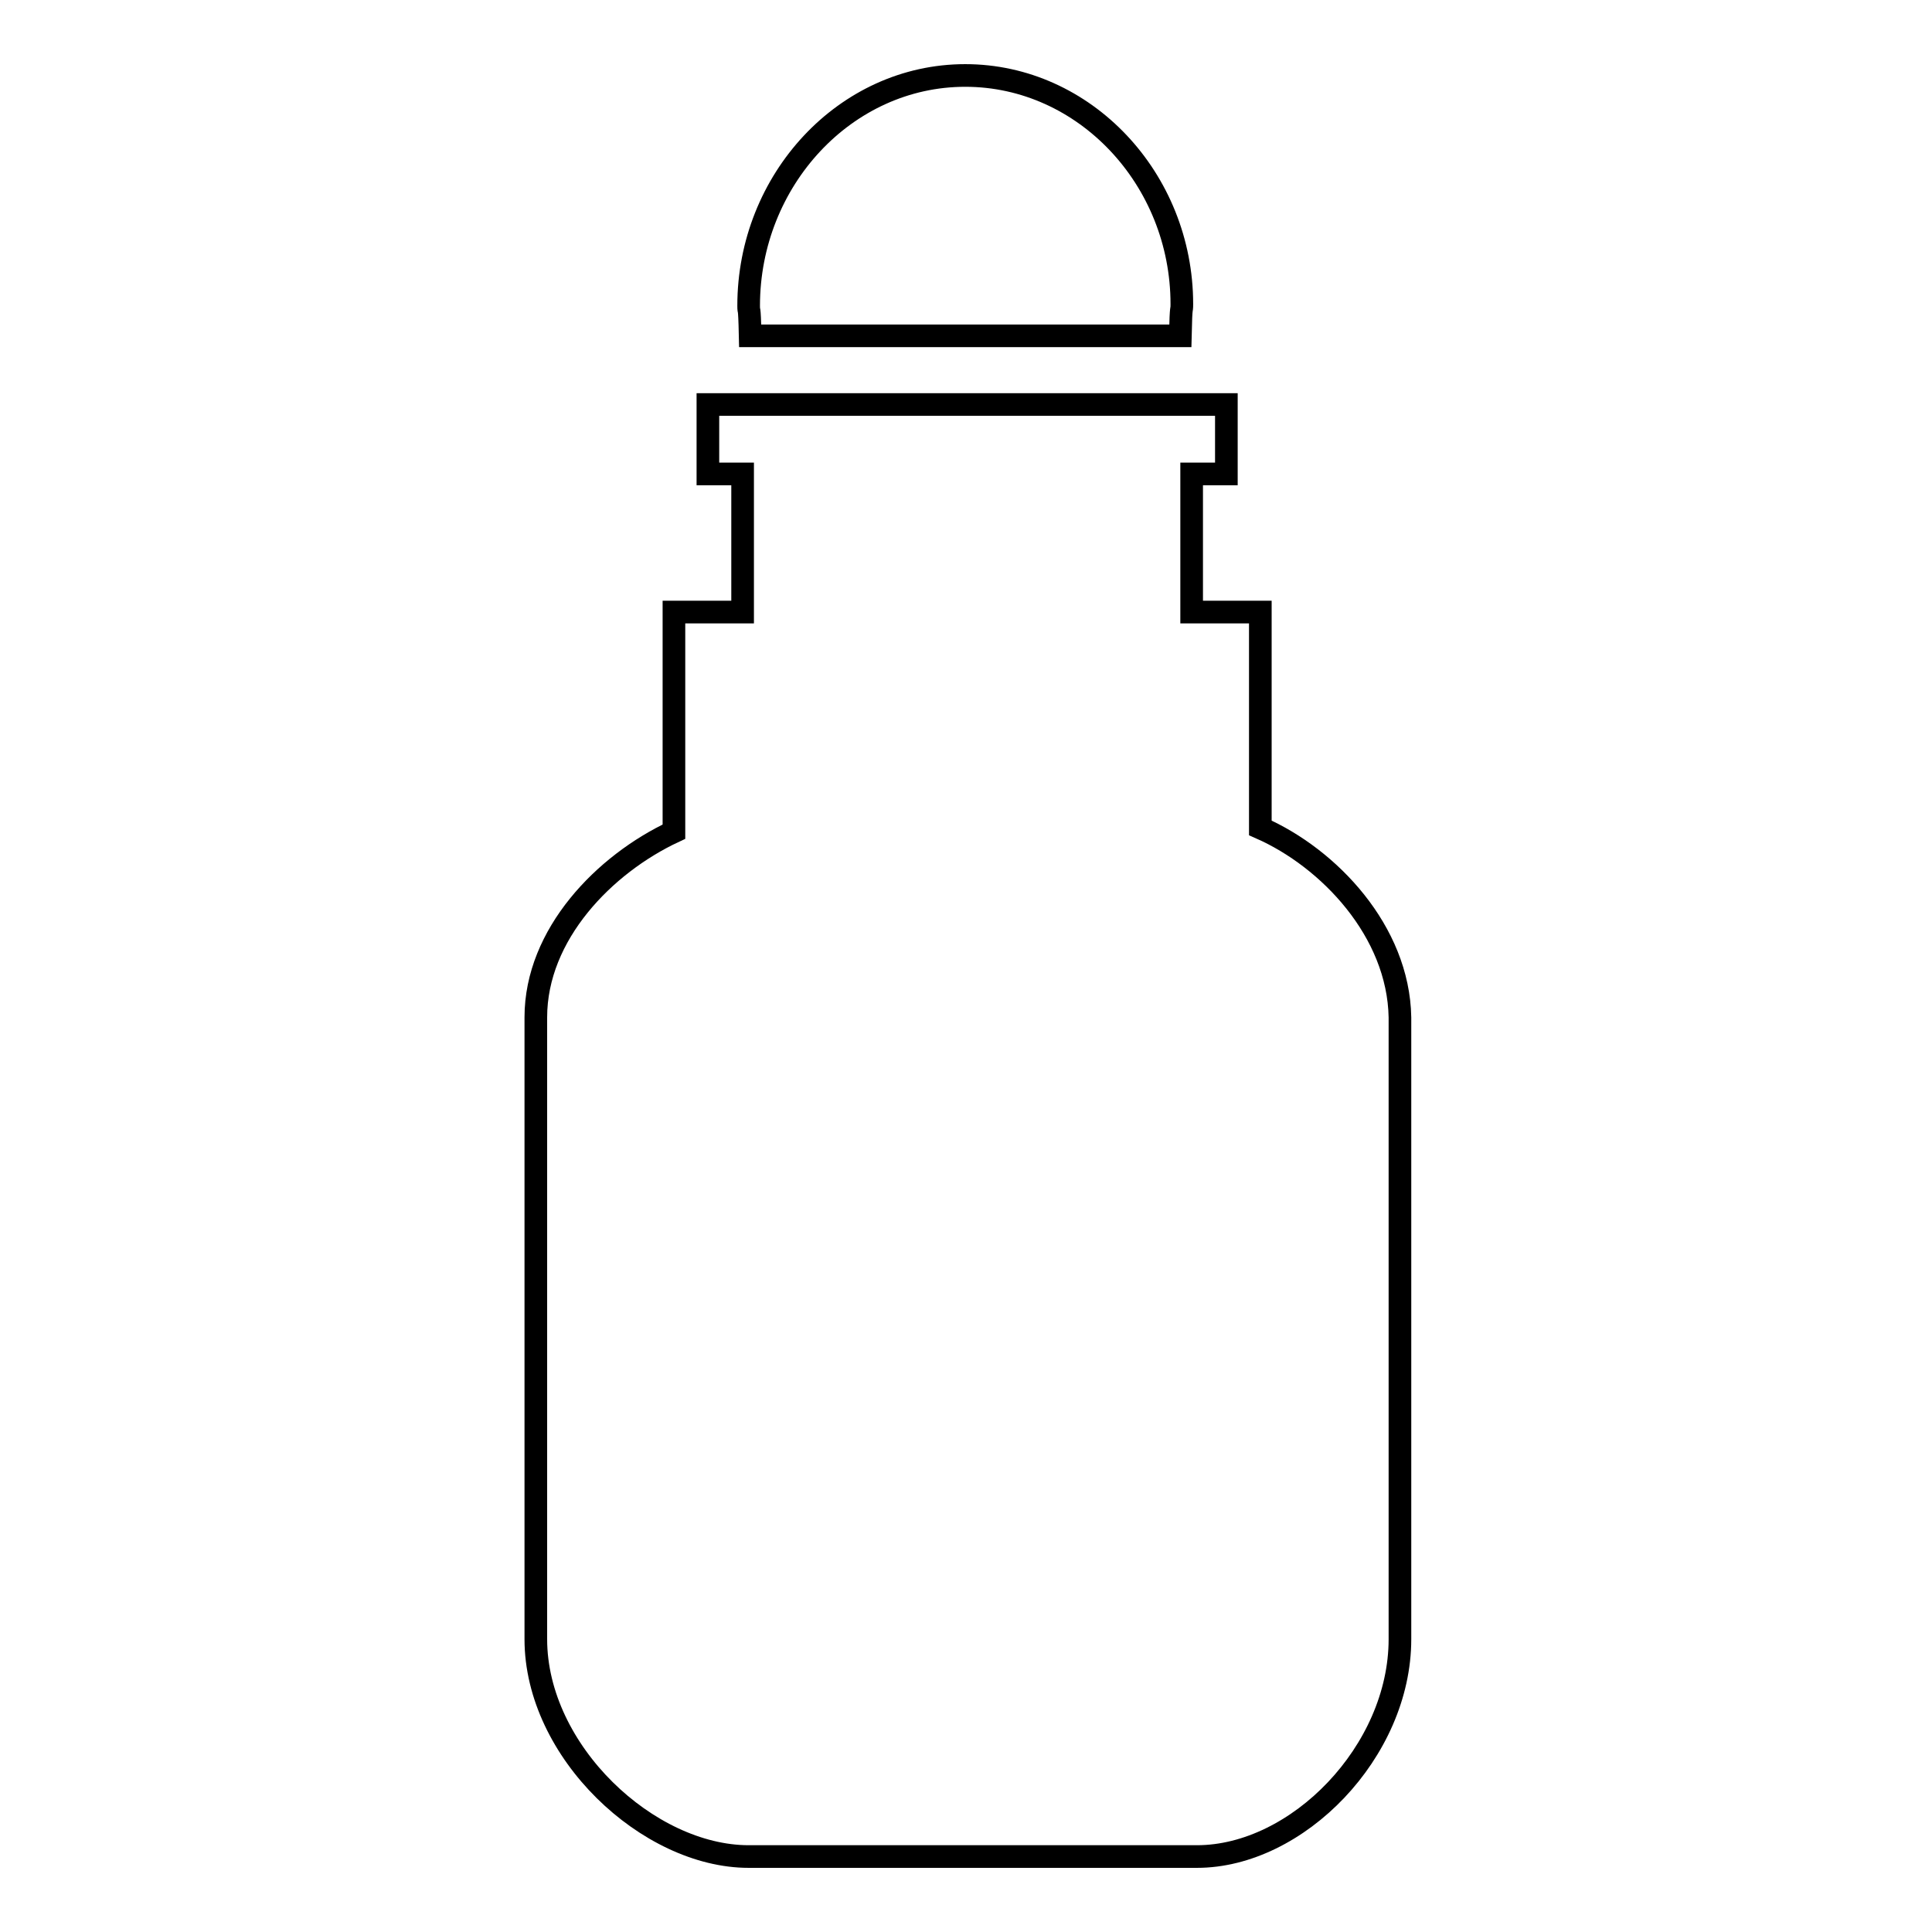
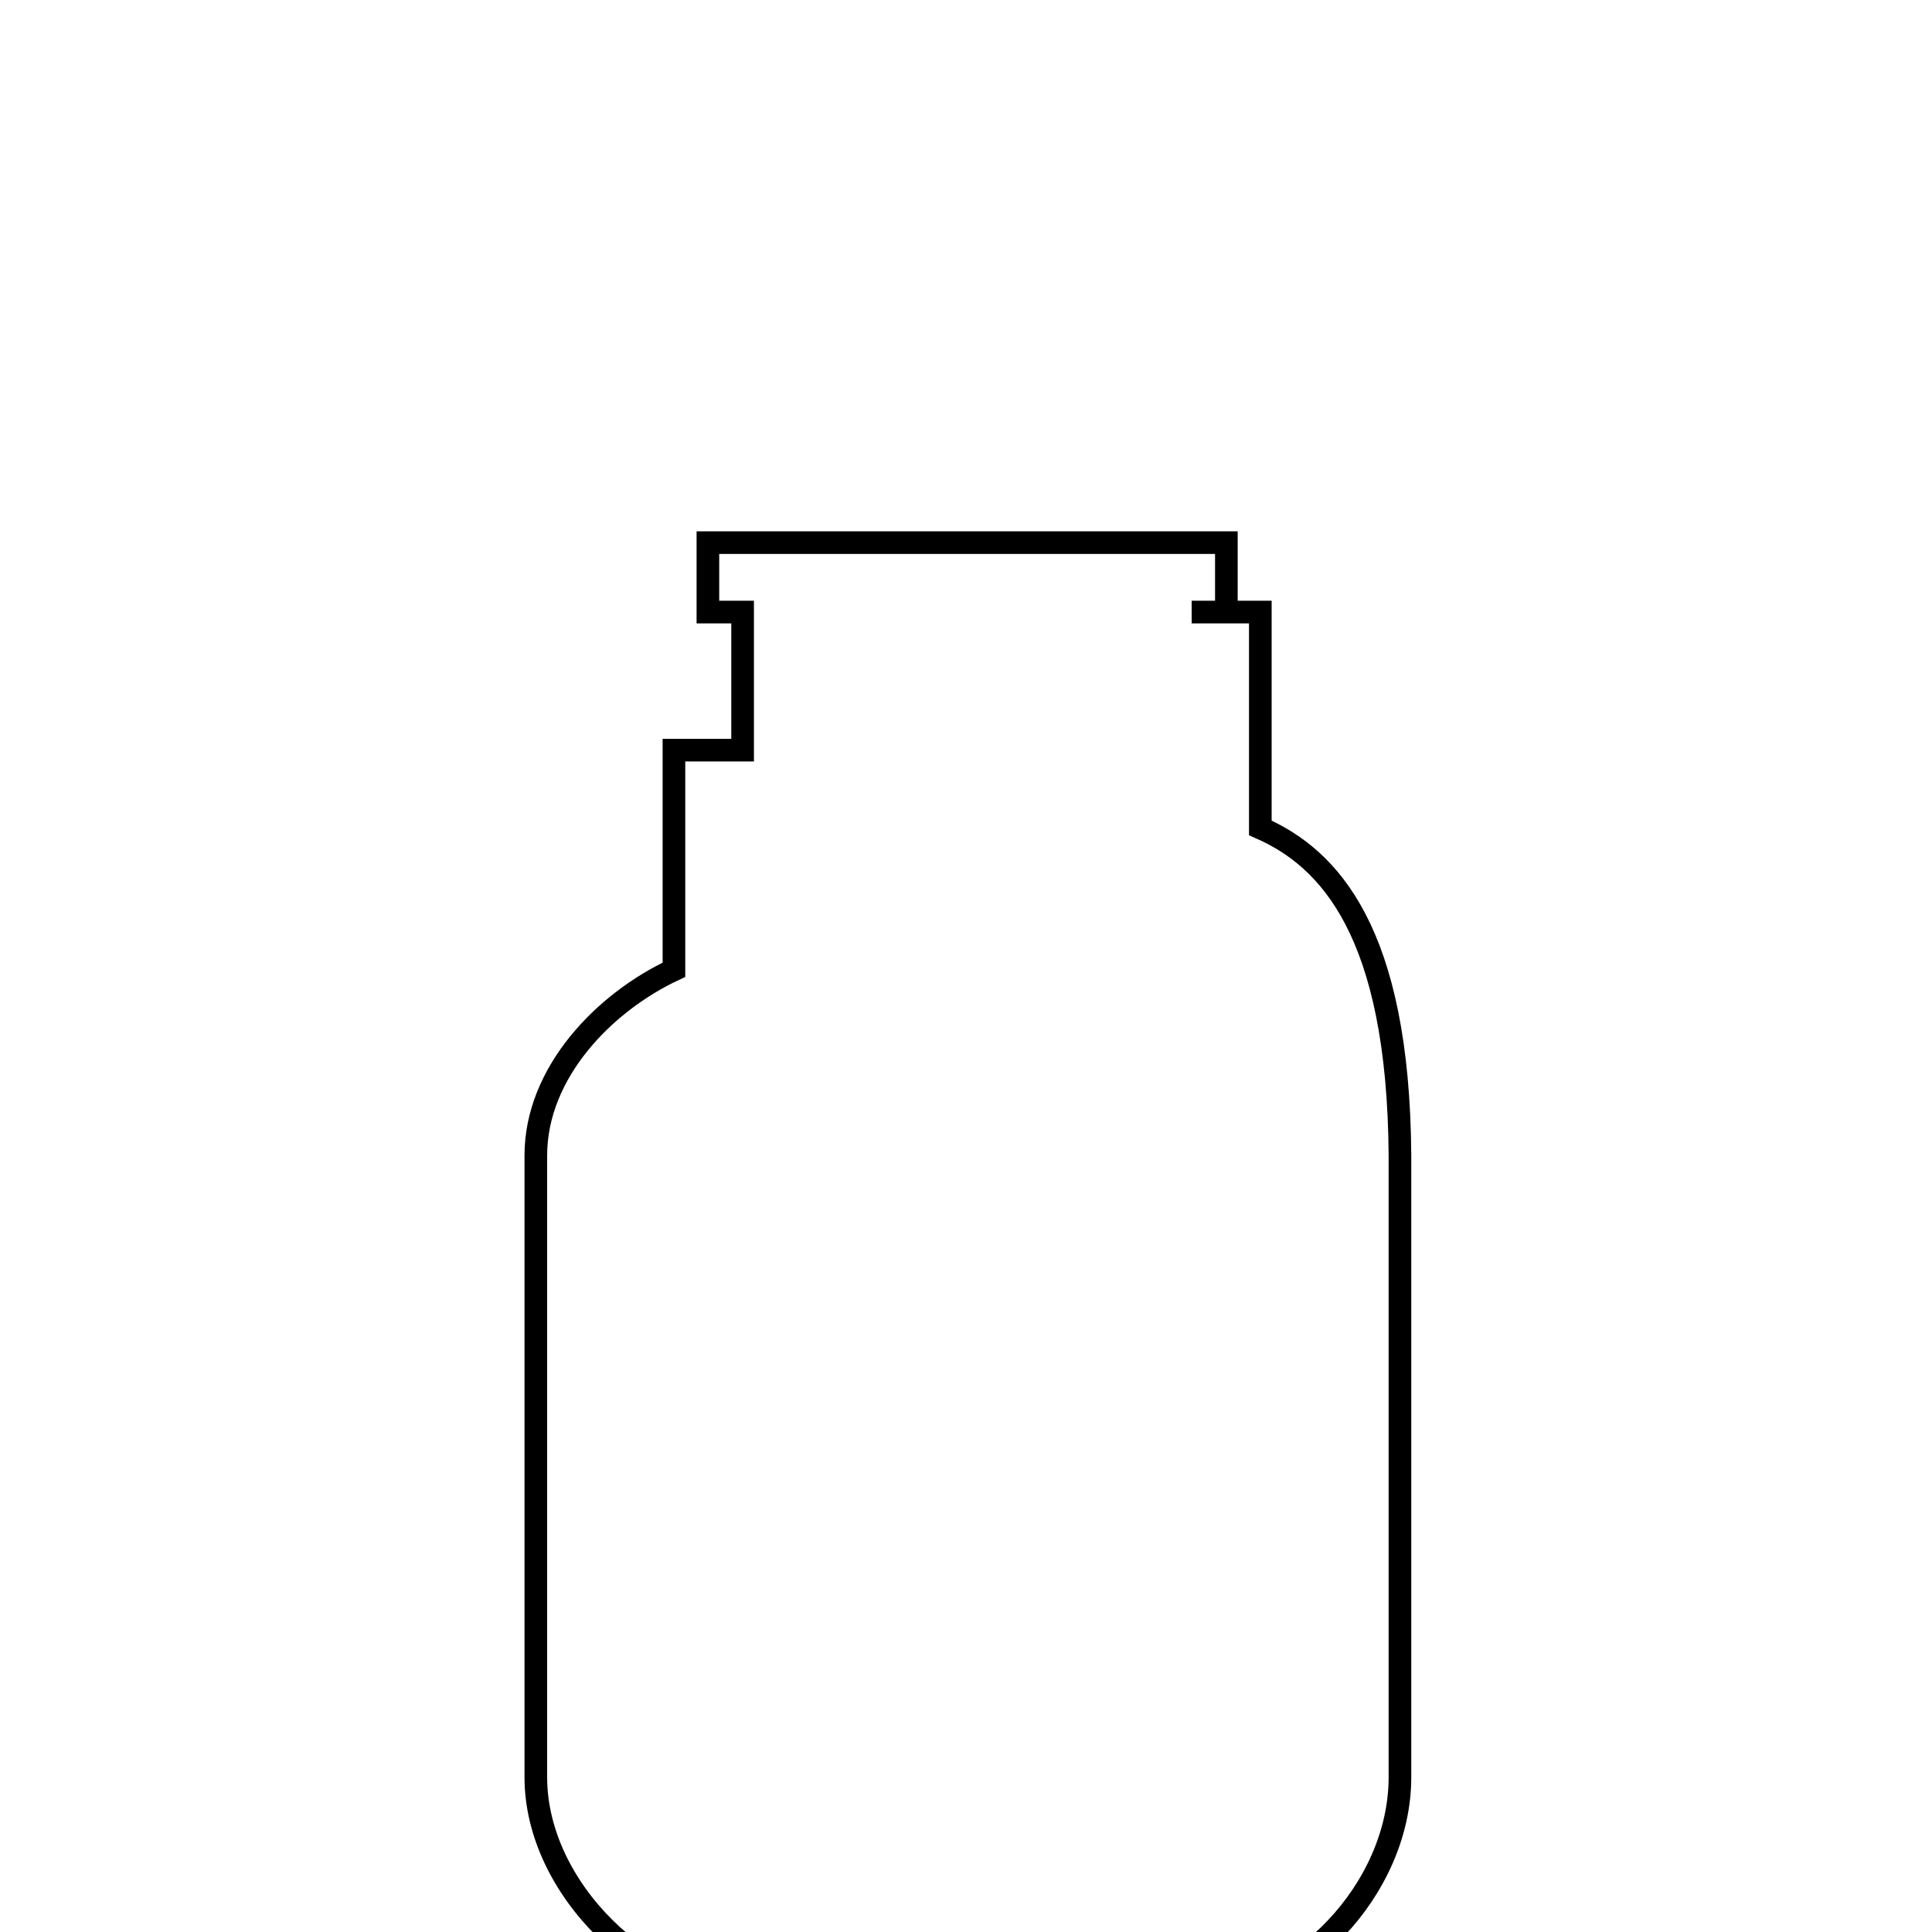
<svg xmlns="http://www.w3.org/2000/svg" version="1.1" x="0px" y="0px" viewBox="0 0 256 256" enable-background="new 0 0 256 256" xml:space="preserve">
  <g>
    <g>
      <g>
        <g>
-           <path stroke-width="3" fill-opacity="0" stroke="#000000" d="M156.4,44.5c0.1-4.6,0.2-3,0.2-4.2c0-16.6-12.9-30.3-28.7-30.3C112,10,99.2,23.9,99.2,40.5c0,1.2,0.1-0.6,0.2,4h2.3L156.4,44.5L156.4,44.5z" />
-           <path stroke-width="3" fill-opacity="0" stroke="#000000" d="M167,109.7V81.1h-4.8h-4.3V62.8h4.6v-9.2h-5.5h-56.4h-1.3h-5.5v9.2h4.6v18.3h-4.3h-4.8v29.1c-9.2,4.3-18.3,13.6-18.3,24.6v82.4c0,14.9,14.9,28.8,28.2,28.8h59.4c13.3,0,26.9-13.9,26.9-28.8v-82.4C185.3,123.4,176.1,113.7,167,109.7z" />
+           <path stroke-width="3" fill-opacity="0" stroke="#000000" d="M167,109.7V81.1h-4.8h-4.3h4.6v-9.2h-5.5h-56.4h-1.3h-5.5v9.2h4.6v18.3h-4.3h-4.8v29.1c-9.2,4.3-18.3,13.6-18.3,24.6v82.4c0,14.9,14.9,28.8,28.2,28.8h59.4c13.3,0,26.9-13.9,26.9-28.8v-82.4C185.3,123.4,176.1,113.7,167,109.7z" />
        </g>
      </g>
      <g />
      <g />
      <g />
      <g />
      <g />
      <g />
      <g />
      <g />
      <g />
      <g />
      <g />
      <g />
      <g />
      <g />
      <g />
    </g>
  </g>
</svg>